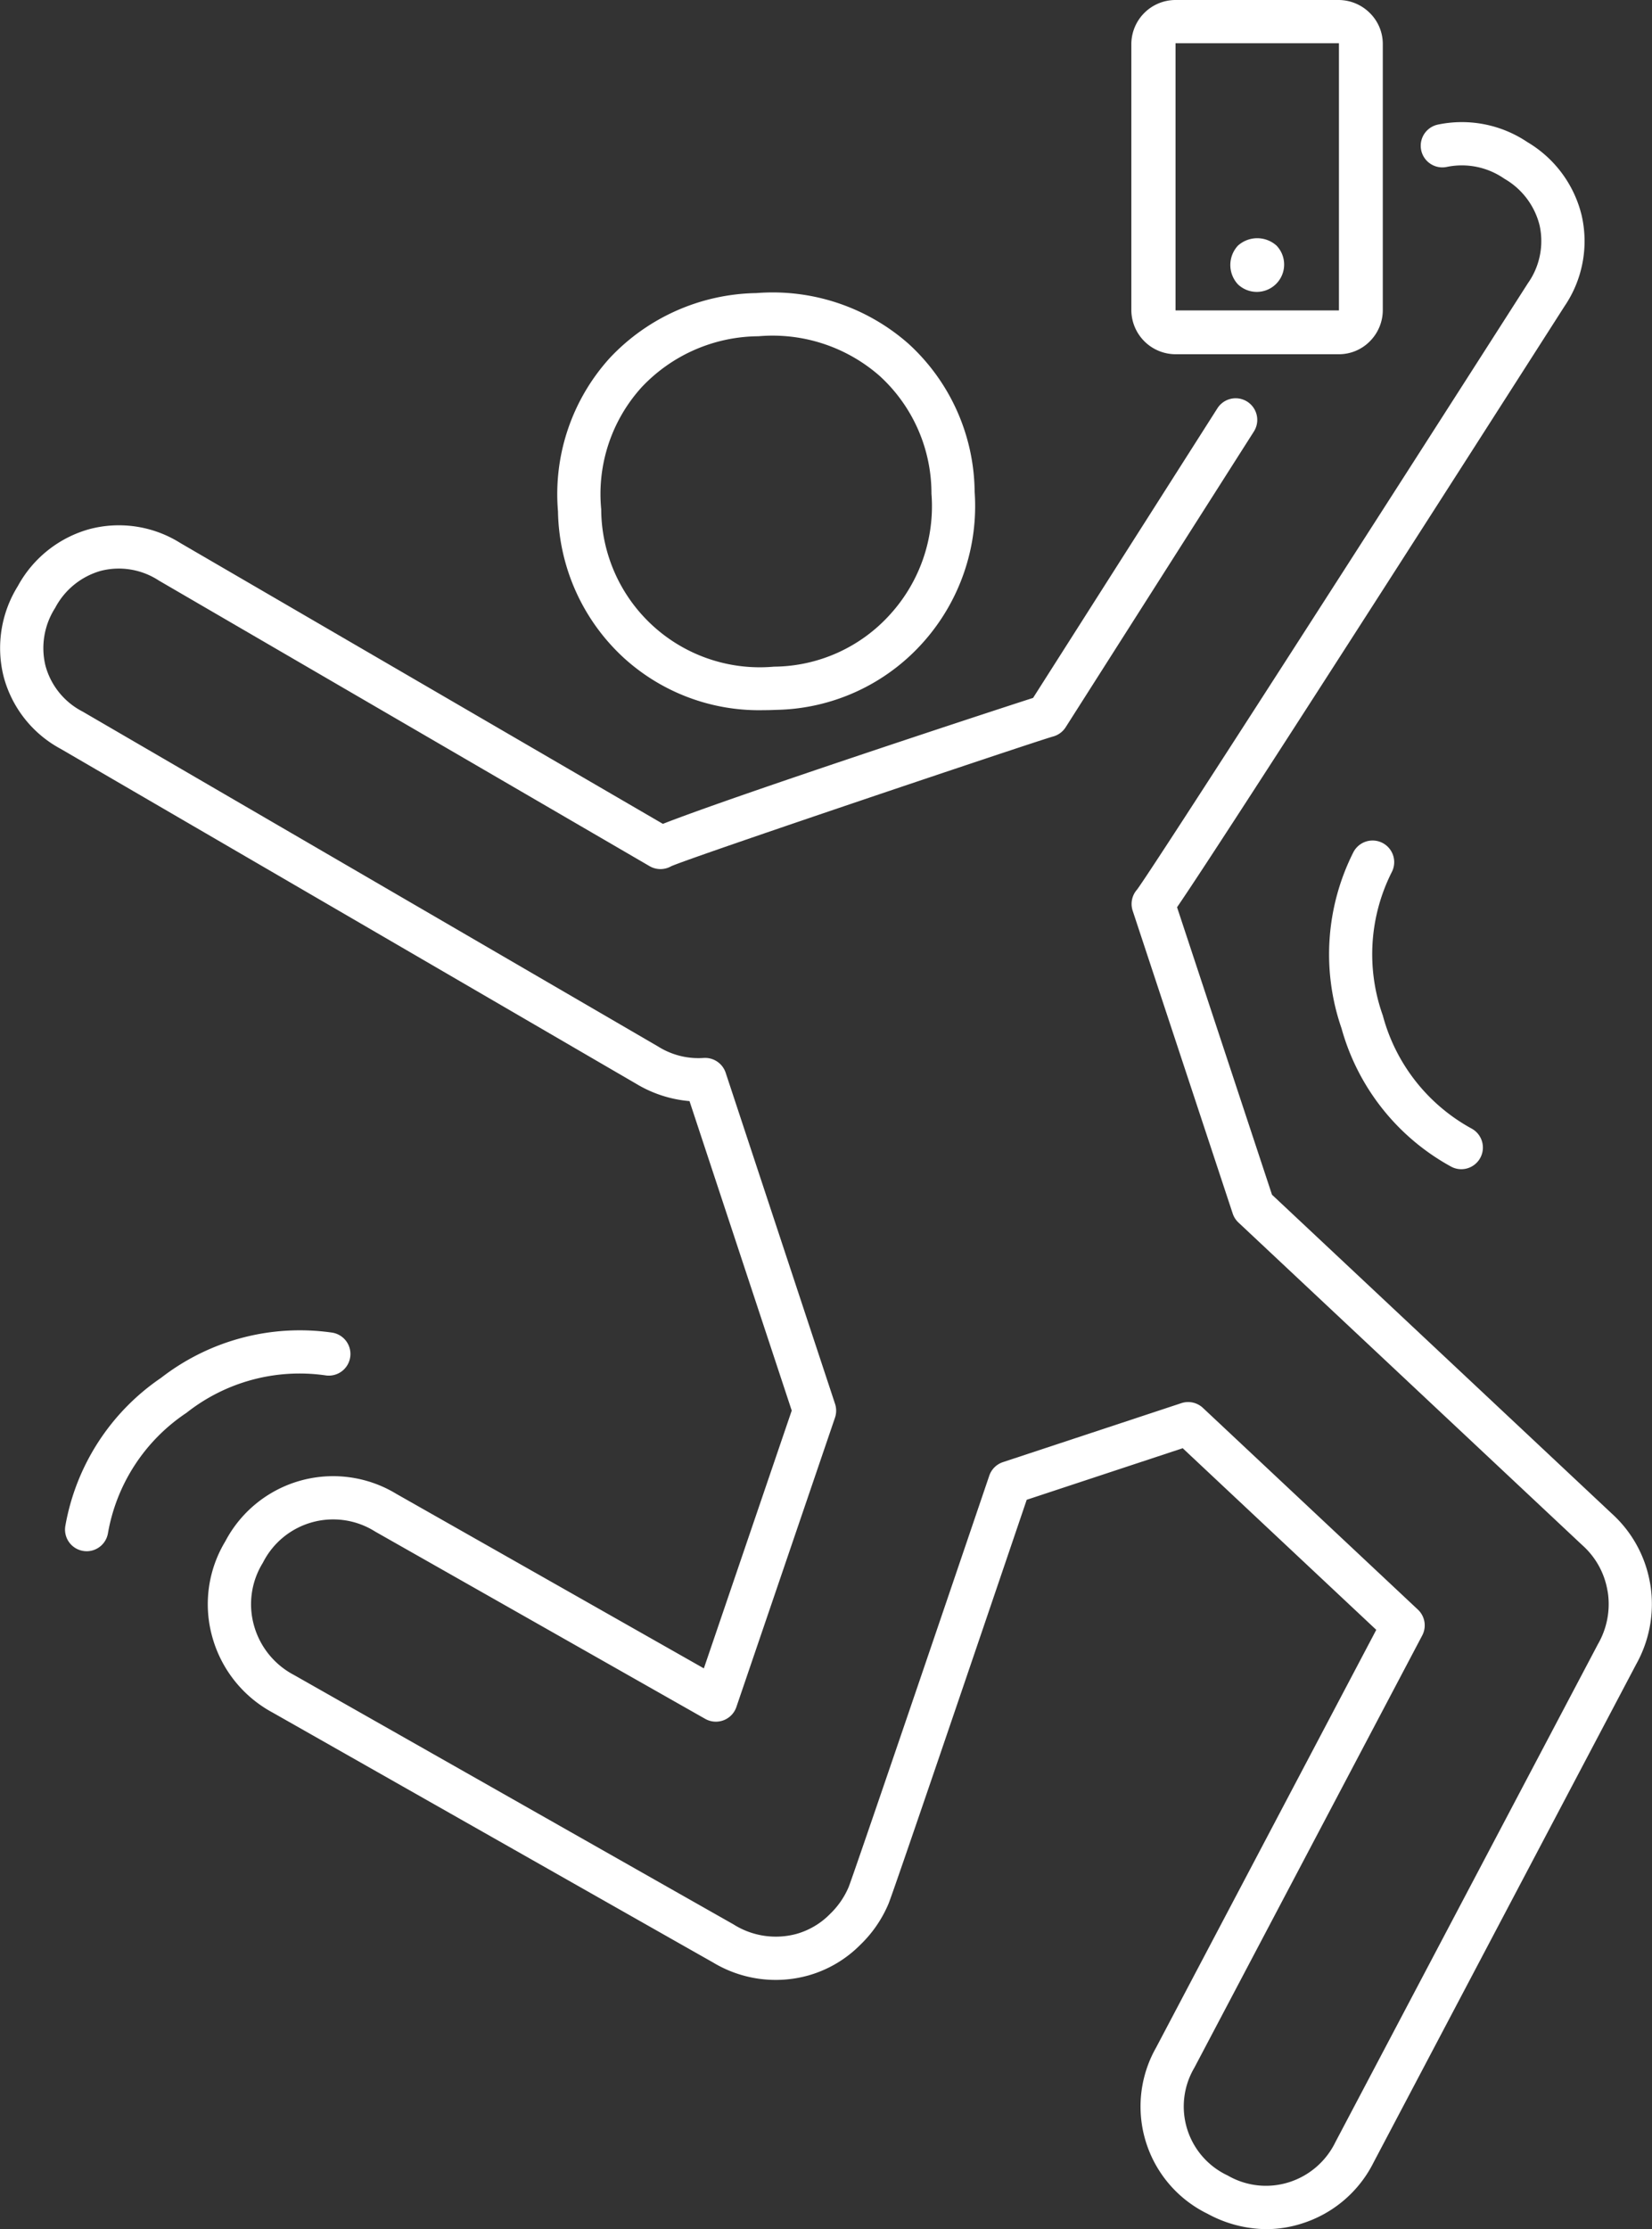
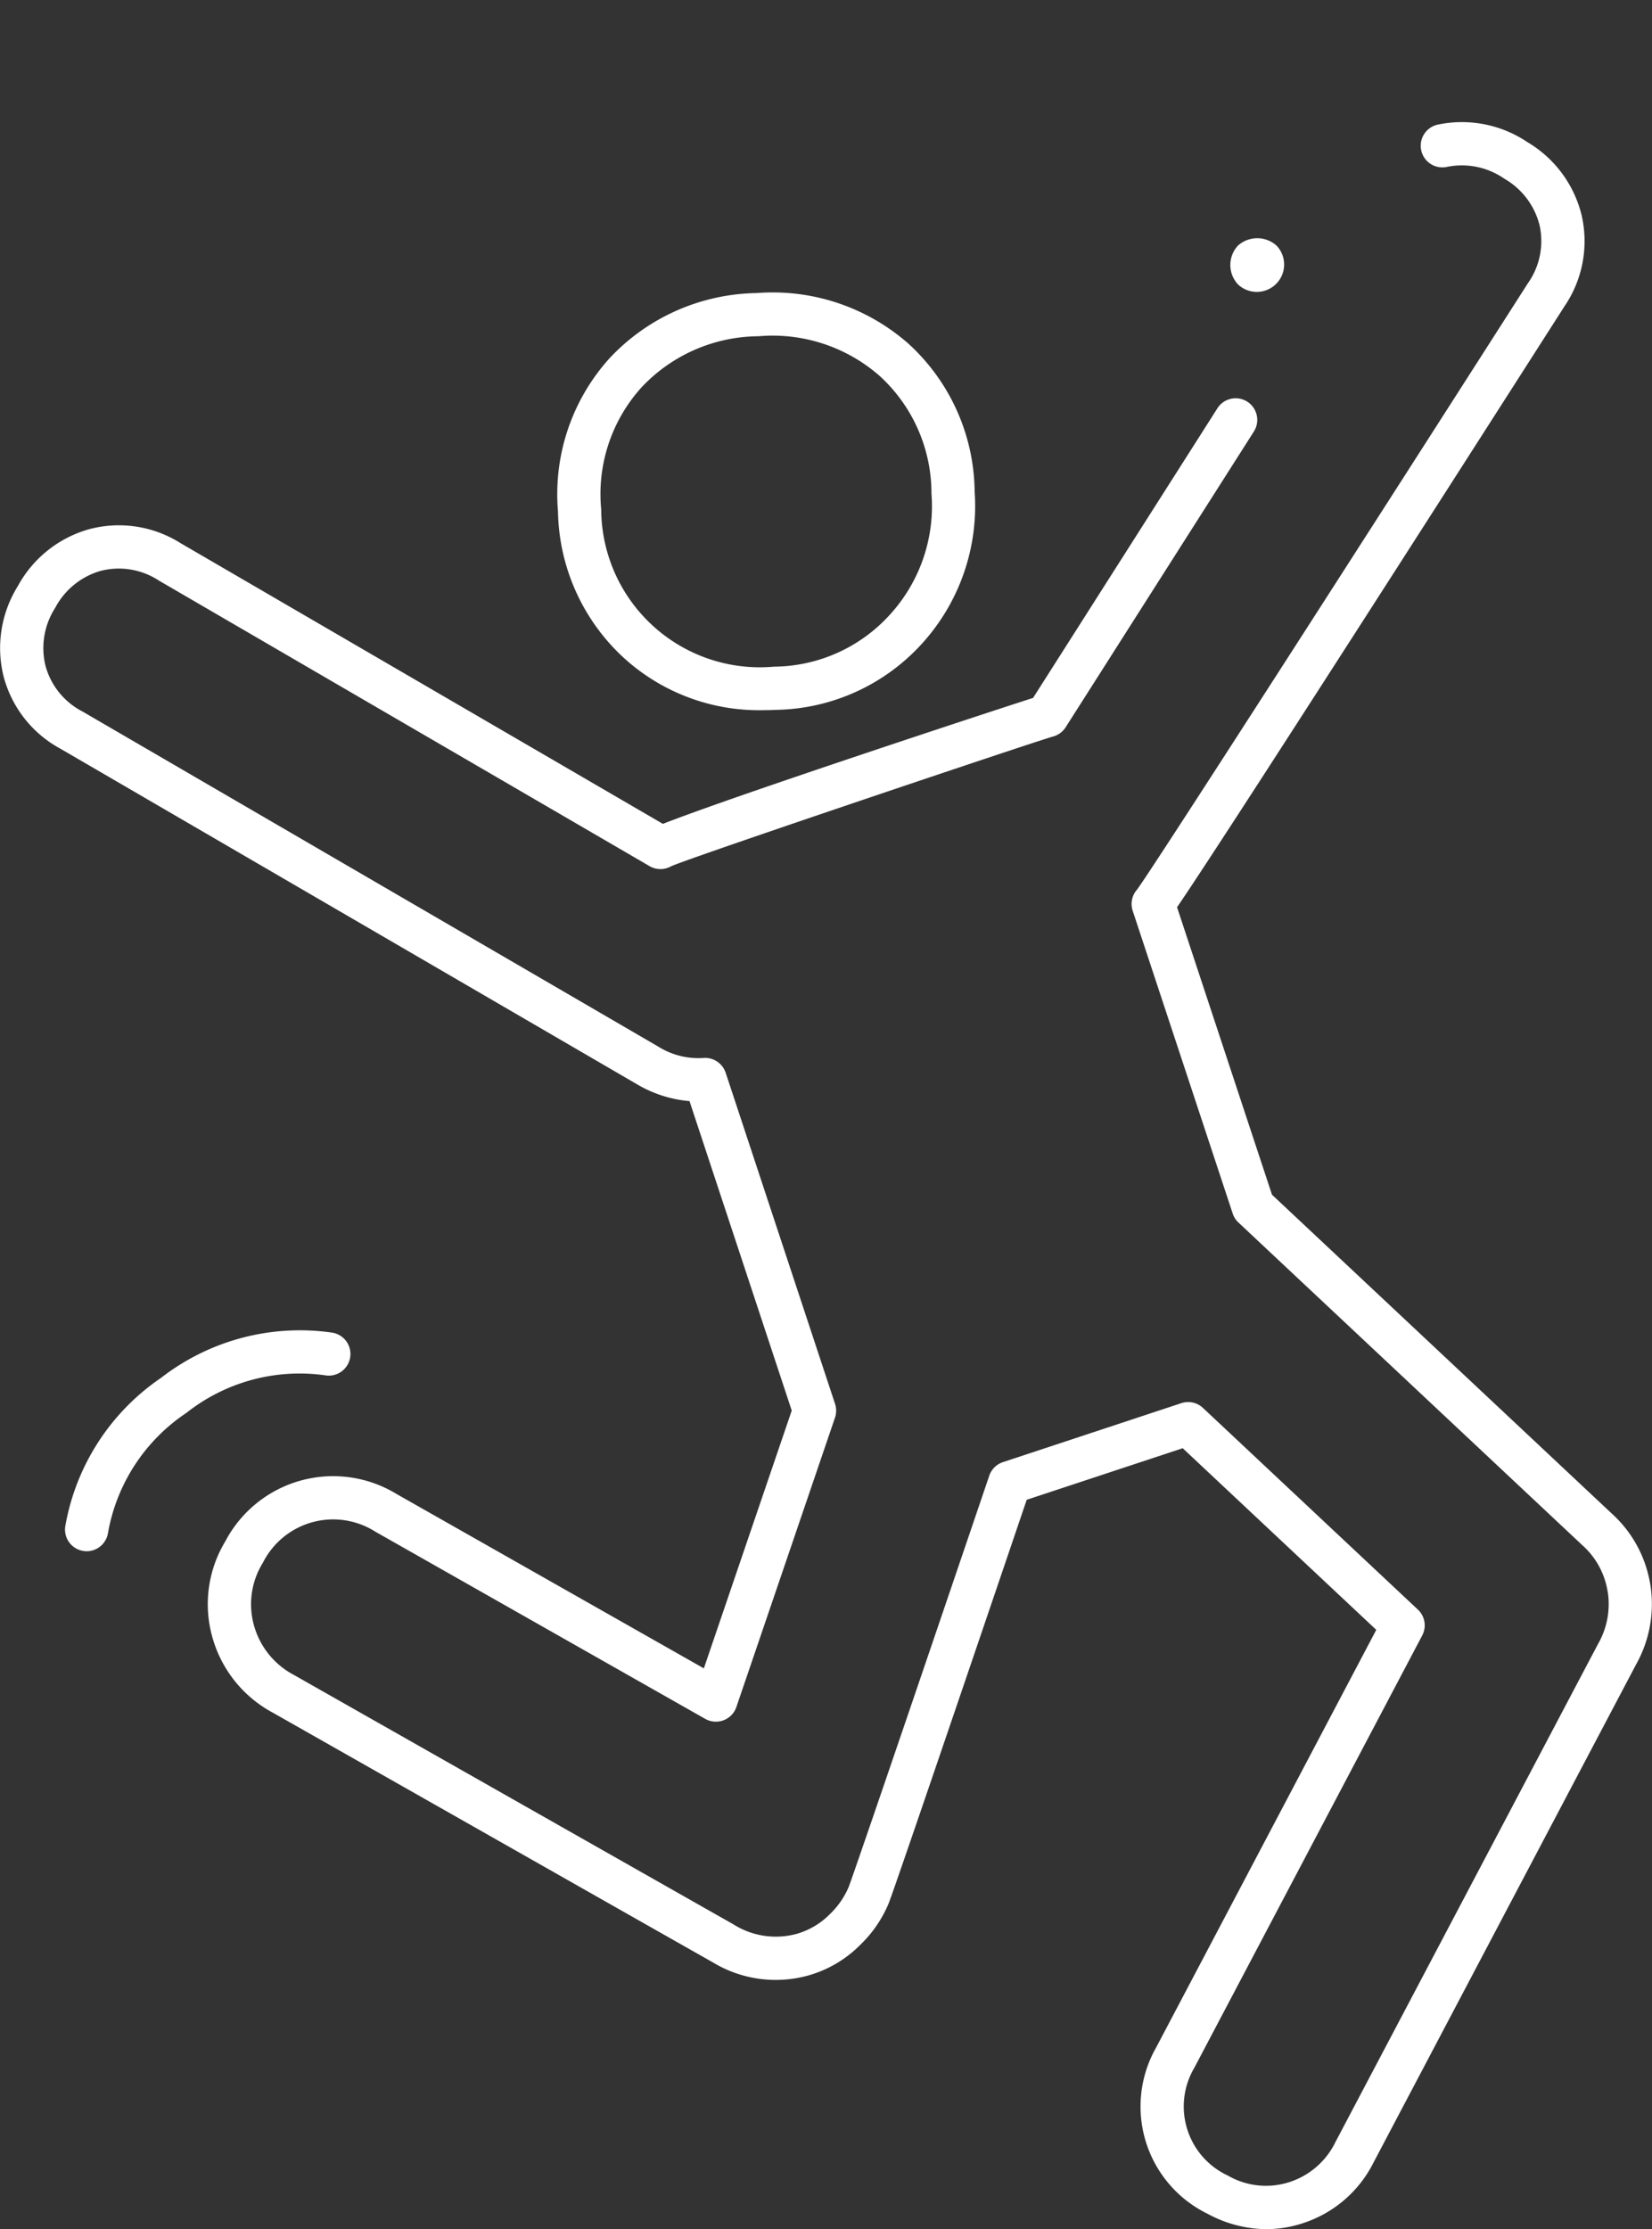
<svg xmlns="http://www.w3.org/2000/svg" viewBox="0 0 108.31 146.099">
  <rect x="0" y="0" width="108.31" height="146.099" fill="#333333" stroke="none" />
  <title>Happy-poppetje_left</title>
  <g id="Layer_2" data-name="Layer 2">
    <g id="Layer_1-2" data-name="Layer 1">
      <path d="M83.021,146.099a7.685,7.685,0,0,0,2.354-.376,7.898,7.898,0,0,0,4.684-4.004l17.214-32.643a8.074,8.074,0,0,0,.956-5.028l-.022-.147c-.002-.012-.017-.108-.02-.121l-.044-.229a7.959,7.959,0,0,0-2.468-4.35L83.396,78.302,77.171,59.46c1.48-2.163,6.612-10.009,25.395-39.376a7.582,7.582,0,0,0,1.134-5.958,7.681,7.681,0,0,0-3.558-4.811,7.697,7.697,0,0,0-5.875-1.148,1.417,1.417,0,0,0,.596,2.772,4.877,4.877,0,0,1,3.765.773,4.879,4.879,0,0,1,2.314,3.067,4.784,4.784,0,0,1-.769,3.785C90.4,33.843,75.572,56.94,74.545,58.308a1.417,1.417,0,0,0-.283,1.383l6.557,19.843a1.411,1.411,0,0,0,.376.589l22.542,21.145a5.136,5.136,0,0,1,1.63,2.85l.043.232c.001.007.016.109.018.116a5.242,5.242,0,0,1-.661,3.288L87.552,140.396a5.087,5.087,0,0,1-3.042,2.627,4.999,4.999,0,0,1-4.02-.442,4.991,4.991,0,0,1-2.185-7.062l14.94-28.331a1.417,1.417,0,0,0-.284-1.695L78.868,92.274a1.417,1.417,0,0,0-1.414-.312L65.756,95.828a1.416,1.416,0,0,0-.897.89C61.322,107.13,55.95,122.902,55.64,123.677a5.335,5.335,0,0,1-1.203,1.748,4.975,4.975,0,0,1-2.214,1.322,5.195,5.195,0,0,1-4.15-.633c-.468-.26-28.514-16.174-28.797-16.335a5.254,5.254,0,0,1-2.618-3.224,5.153,5.153,0,0,1,.58-4.137,5.157,5.157,0,0,1,7.36-2.038l21.639,12.275a1.419,1.419,0,0,0,2.041-.775l6.467-18.967a1.42,1.42,0,0,0,.004-.902L47.577,70.307a1.423,1.423,0,0,0-1.46-.968,4.96,4.96,0,0,1-2.963-.747L5.412,46.634a4.783,4.783,0,0,1-2.431-3.003,4.879,4.879,0,0,1,.636-3.79,4.887,4.887,0,0,1,2.982-2.425,4.785,4.785,0,0,1,3.812.631L42.589,56.768a1.418,1.418,0,0,0,1.418.004c1.551-.673,23.481-8.049,25.005-8.493a1.419,1.419,0,0,0,.856-.615l12.34-19.383a1.417,1.417,0,1,0-2.391-1.522L67.732,45.741c-3.752,1.207-19.818,6.502-24.271,8.255L11.836,35.597a7.567,7.567,0,0,0-5.989-.914A7.686,7.686,0,0,0,1.168,38.415a7.681,7.681,0,0,0-.934,5.913,7.575,7.575,0,0,0,3.753,4.757L41.728,71.042a8.097,8.097,0,0,0,3.478,1.125L51.908,92.449l-5.761,16.896L25.996,97.914a7.986,7.986,0,0,0-11.225,3.107,7.958,7.958,0,0,0-.838,6.317,8.071,8.071,0,0,0,3.945,4.906c13.088,7.426,28.716,16.294,28.838,16.357a7.958,7.958,0,0,0,6.29.868,7.776,7.776,0,0,0,3.412-2.02,8.088,8.088,0,0,0,1.825-2.653c.21-.437,5.67-16.484,9.071-26.5l10.227-3.38,12.691,11.904L75.798,134.197a7.819,7.819,0,0,0,3.37,10.892A8.204,8.204,0,0,0,83.021,146.099Z" fill="#fff" />
      <path d="M40.91,43.127a13.339,13.339,0,0,1-4.327-9.614,13.284,13.284,0,0,1,3.405-10.06,13.479,13.479,0,0,1,9.607-4.245A13.465,13.465,0,0,1,59.56,22.526a13.29,13.29,0,0,1,4.34,9.692,13.408,13.408,0,0,1-3.393,9.9,13.22,13.22,0,0,1-9.618,4.406h0q-.416.02-.821.02A13.163,13.163,0,0,1,40.91,43.127Zm9.845.566a10.354,10.354,0,0,0,7.638-3.462,10.53,10.53,0,0,0,2.676-7.879,10.418,10.418,0,0,0-3.393-7.71,10.638,10.638,0,0,0-7.945-2.604,10.604,10.604,0,0,0-7.664,3.343,10.415,10.415,0,0,0-2.65,7.997,10.4,10.4,0,0,0,11.34,10.314Z" fill="#fff" />
      <path d="M5.683,101.668a1.418,1.418,0,0,0,1.395-1.182,11.945,11.945,0,0,1,5.148-7.889,11.958,11.958,0,0,1,9.095-2.458,1.418,1.418,0,1,0,.414-2.805,14.849,14.849,0,0,0-11.175,2.97,14.839,14.839,0,0,0-6.277,9.71,1.418,1.418,0,0,0,1.399,1.653Z" fill="#fff" />
-       <path d="M95.905,76.626a1.418,1.418,0,0,0,.574-2.662A11.953,11.953,0,0,1,90.66,66.552a11.946,11.946,0,0,1,.592-9.401,1.417,1.417,0,0,0-2.523-1.292,14.845,14.845,0,0,0-.776,11.535,14.853,14.853,0,0,0,7.181,9.064A1.409,1.409,0,0,0,95.905,76.626Z" fill="#fff" />
-       <path d="M74.174,2.913v17.418a2.907,2.907,0,0,0,2.915,2.886H87.78a2.849,2.849,0,0,0,2.054-.871,2.9,2.9,0,0,0,.826-2.043V2.886A2.85,2.85,0,0,0,89.787.83,2.908,2.908,0,0,0,87.746,0H77.05A2.9,2.9,0,0,0,74.174,2.913ZM77.072,2.834H87.785v17.51H77.072Z" fill="#fff" />
      <path d="M81.161,18.635a1.793,1.793,0,0,0,2.535-2.535,1.893,1.893,0,0,0-2.535,0,1.865,1.865,0,0,0,0,2.535Z" fill="#fff" />
    </g>
  </g>
</svg>